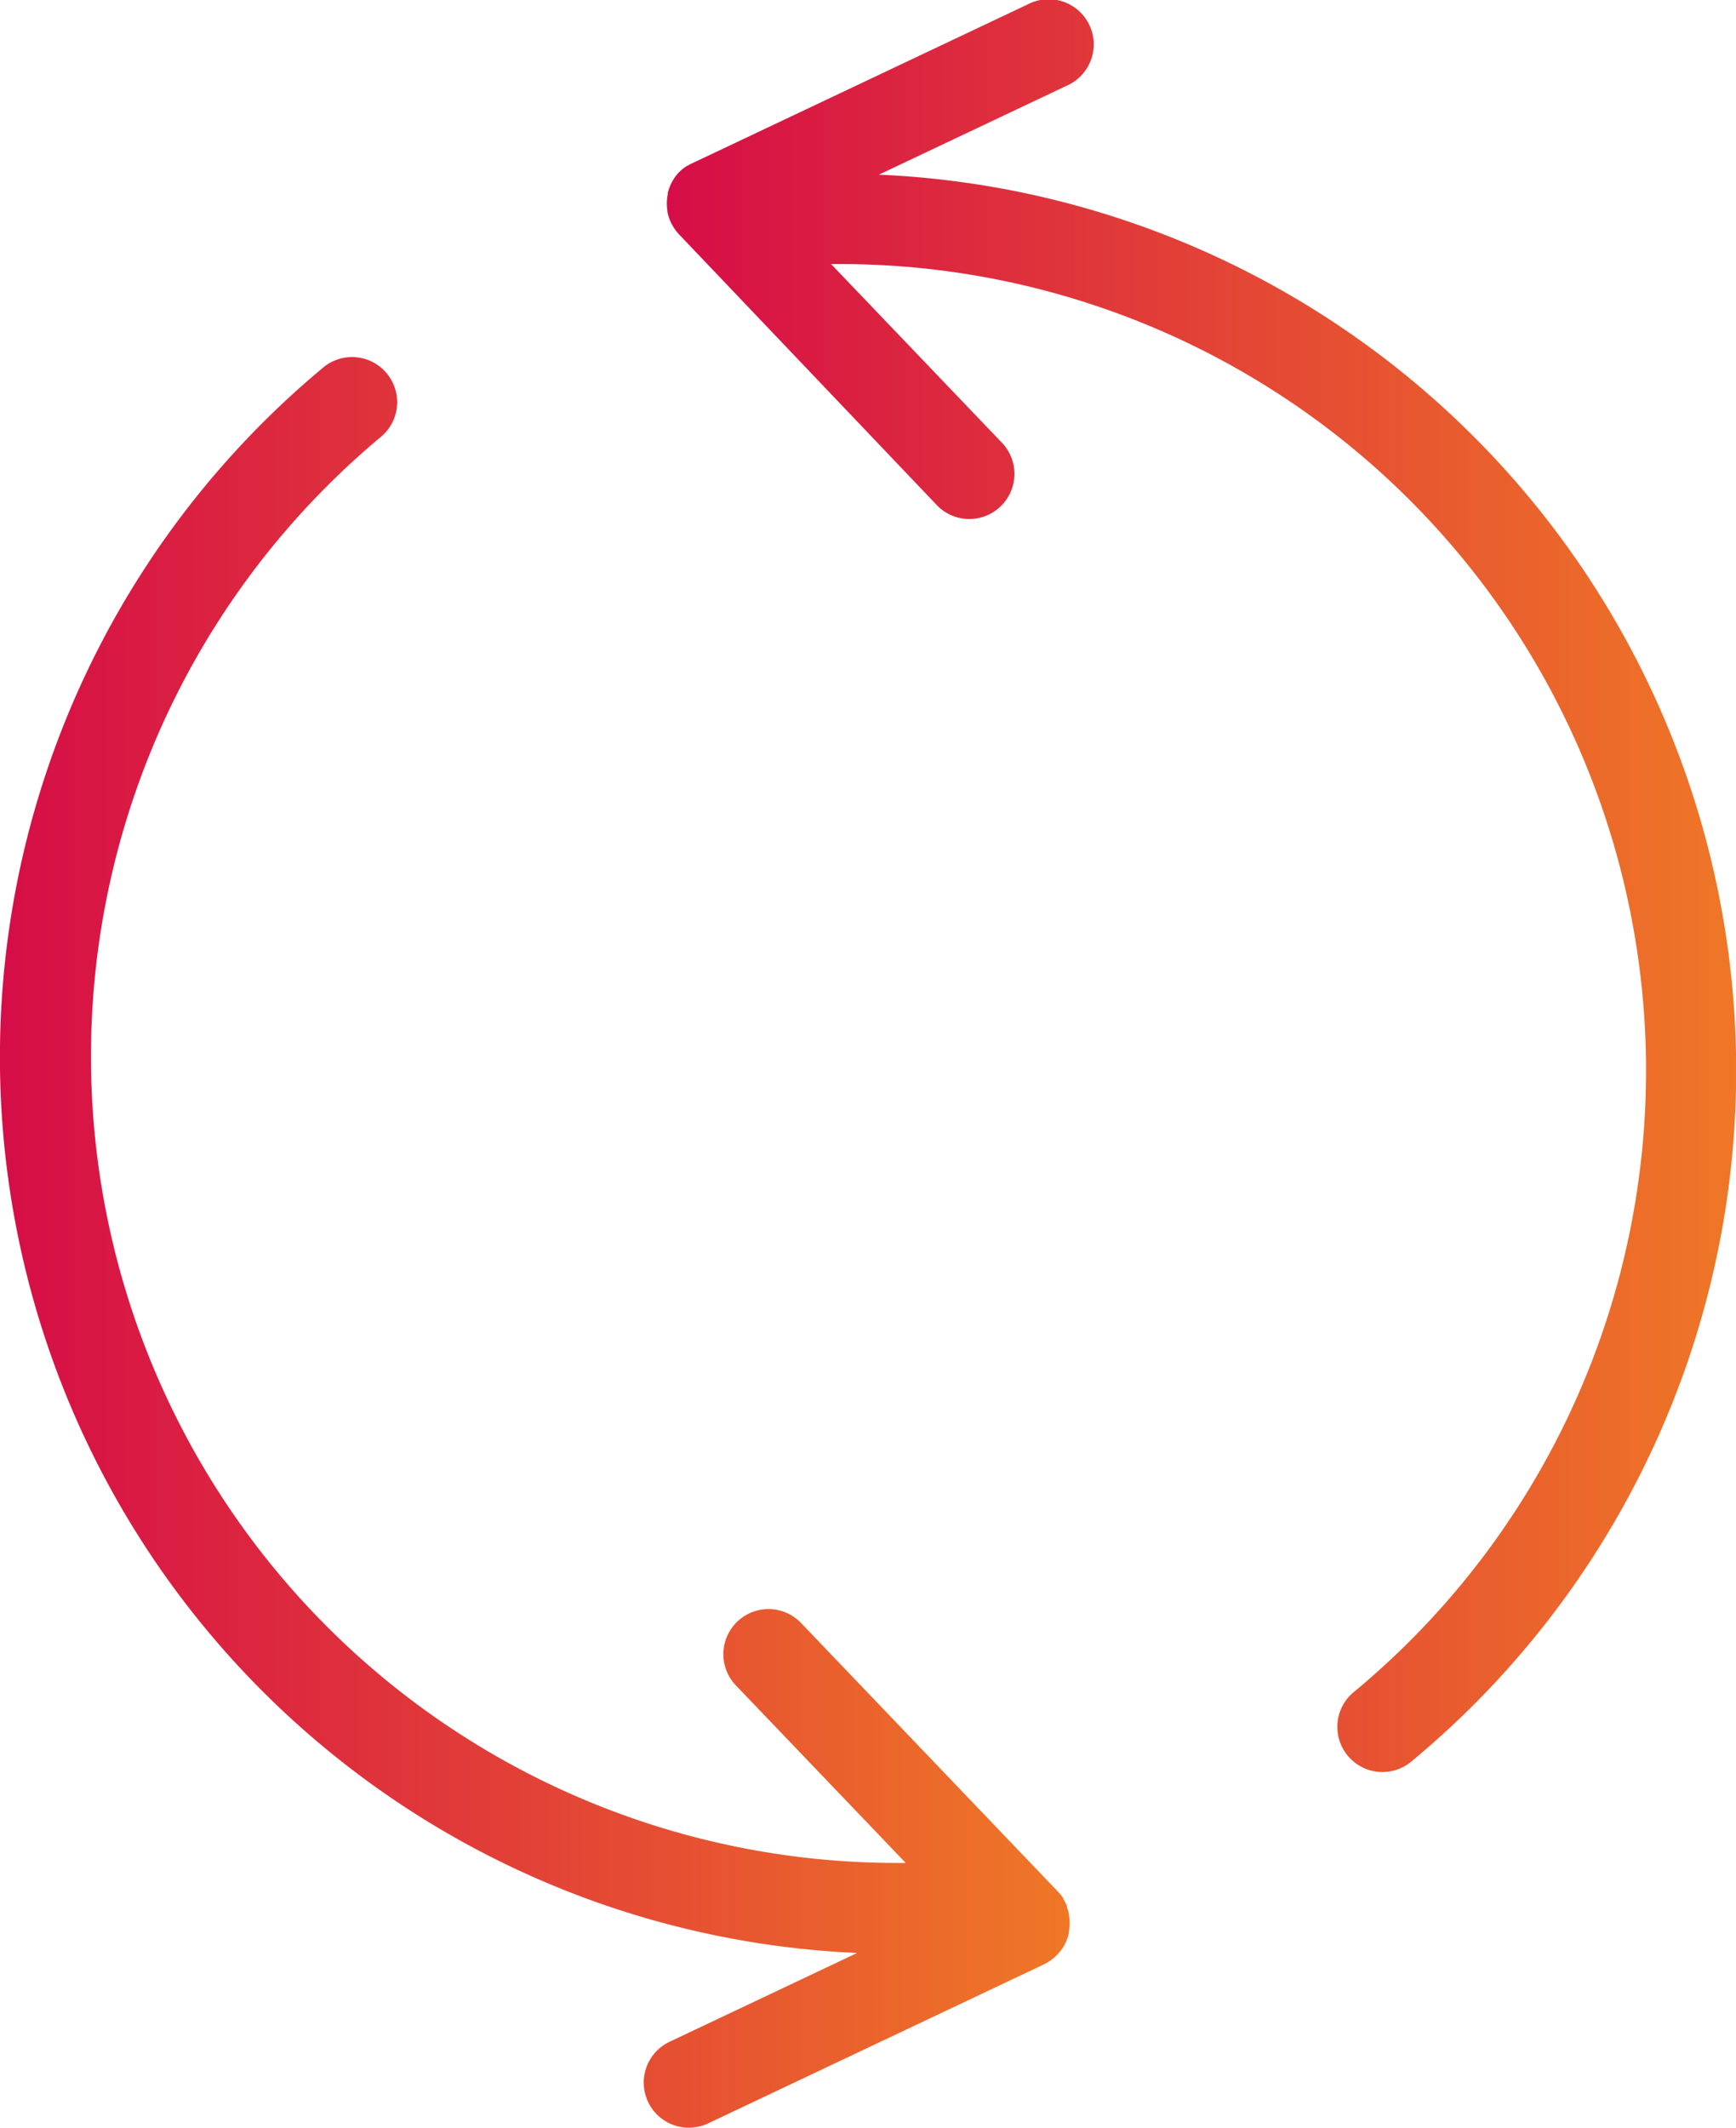
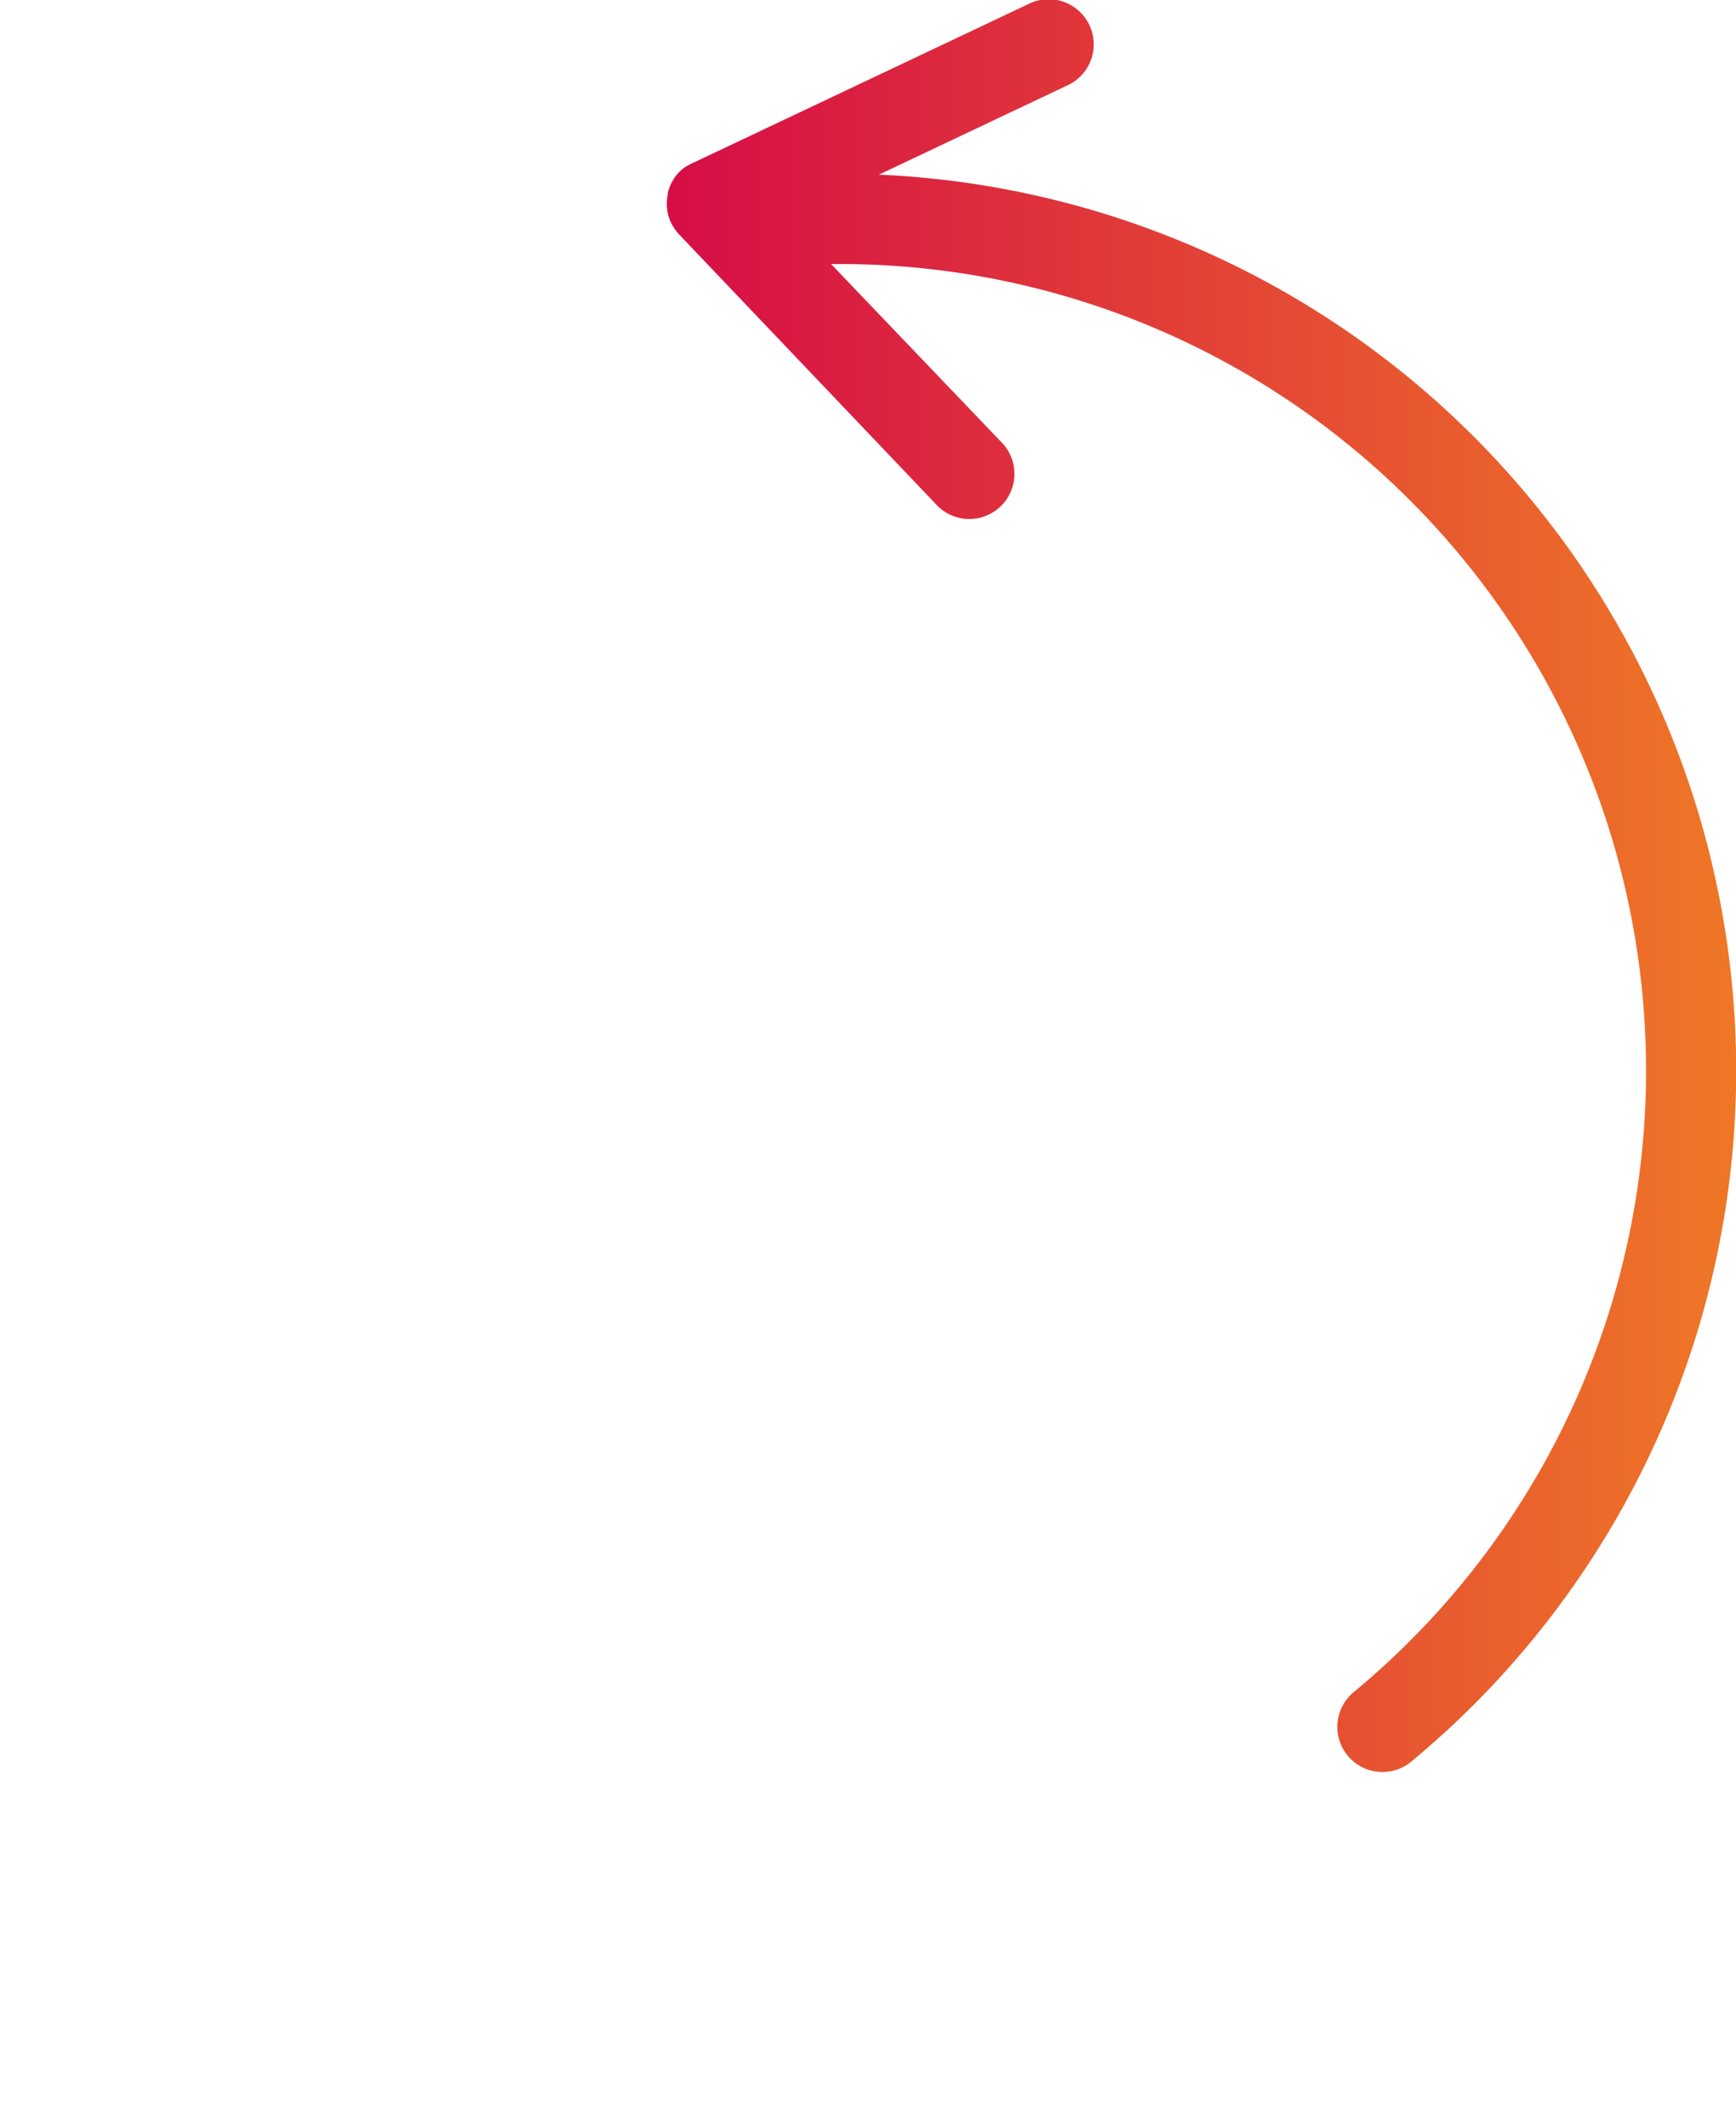
<svg xmlns="http://www.w3.org/2000/svg" xmlns:xlink="http://www.w3.org/1999/xlink" id="Layer_5" data-name="Layer 5" viewBox="0 0 217.08 265.93">
  <defs>
    <style>.cls-1{fill:url(#linear-gradient);}.cls-2{fill:url(#linear-gradient-2);}</style>
    <linearGradient id="linear-gradient" x1="169.29" y1="144.04" x2="303.07" y2="144.04" gradientUnits="userSpaceOnUse">
      <stop offset="0" stop-color="#d60d47" />
      <stop offset="1" stop-color="#ef7726" />
    </linearGradient>
    <linearGradient id="linear-gradient-2" x1="85.99" y1="188.58" x2="219.77" y2="188.58" xlink:href="#linear-gradient" />
  </defs>
  <title>icon-continuous-delivery</title>
  <path class="cls-1" d="M195.89,55.18l23.45-11.1a5.64,5.64,0,1,0-4.82-10.19l-42,19.88a3.81,3.81,0,0,0-.56.31l-.07,0a5.89,5.89,0,0,0-.84.65l0,0,0,0a5.59,5.59,0,0,0-.68.78l-.08.13a5.9,5.9,0,0,0-.45.82,1.22,1.22,0,0,0-.07.17,5.39,5.39,0,0,0-.28.86l0,.17a5.64,5.64,0,0,0-.11.92v.14a5,5,0,0,0,.07.94.51.51,0,0,0,0,.13,5.79,5.79,0,0,0,.25.93l.06.13a3.05,3.05,0,0,0,.13.32c.07.15.16.29.24.43l.12.21a6.26,6.26,0,0,0,.63.81l0,0L203,96.34a5.64,5.64,0,1,0,8.15-7.79l-21.24-22.2H191a100.81,100.81,0,0,1,64.35,178.42,5.64,5.64,0,1,0,7.2,8.68A112.09,112.09,0,0,0,195.89,55.18Z" transform="translate(-85.99 -33.35)" />
-   <path class="cls-2" d="M218.82,276.89a5.68,5.68,0,0,0,.47-.84l.06-.15a5.41,5.41,0,0,0,.28-.89l0-.13a6.13,6.13,0,0,0,.11-1v-.09a4.72,4.72,0,0,0-.07-1,.29.29,0,0,0,0-.09,4.89,4.89,0,0,0-.26-1l0-.1c0-.12-.09-.23-.14-.34s-.2-.39-.31-.57l0-.06a5.57,5.57,0,0,0-.67-.85h0l-32.13-33.58a5.64,5.64,0,0,0-8.15,7.8l21.24,22.19h-1.1A100.81,100.81,0,0,1,133.73,87.86a5.64,5.64,0,0,0-7.21-8.67,112.08,112.08,0,0,0,66.65,198.25l-23.45,11.1a5.64,5.64,0,0,0,2.41,10.74,5.75,5.75,0,0,0,2.41-.54l42-19.88c.2-.1.39-.21.58-.32l.09-.07a5.55,5.55,0,0,0,.8-.63h0l0,0a4.78,4.78,0,0,0,.69-.8Z" transform="translate(-85.99 -33.35)" />
</svg>